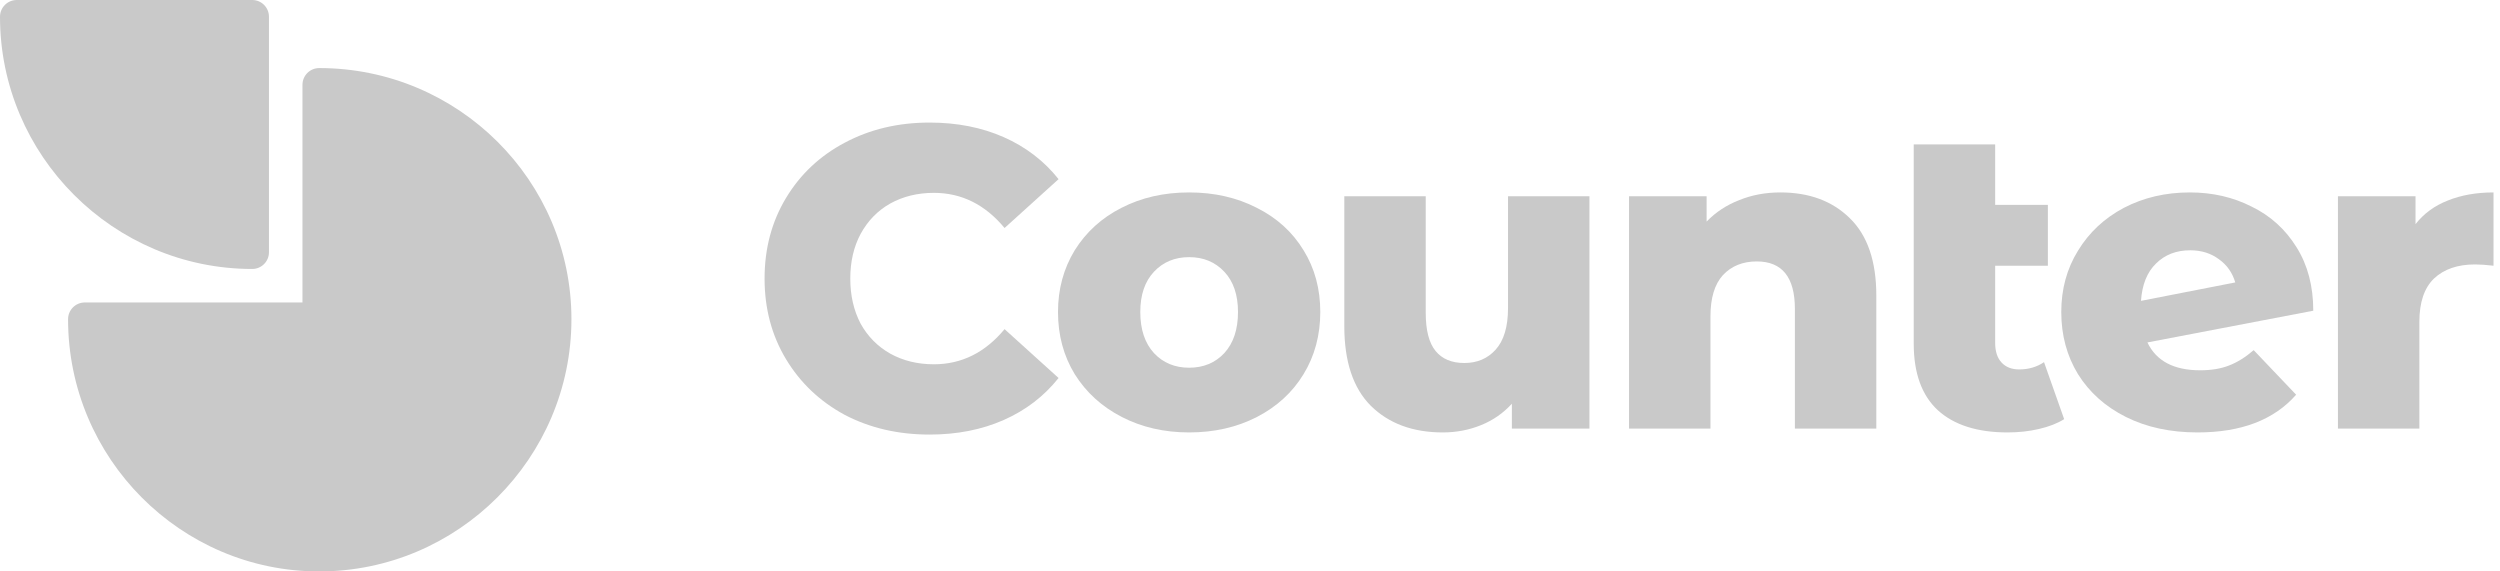
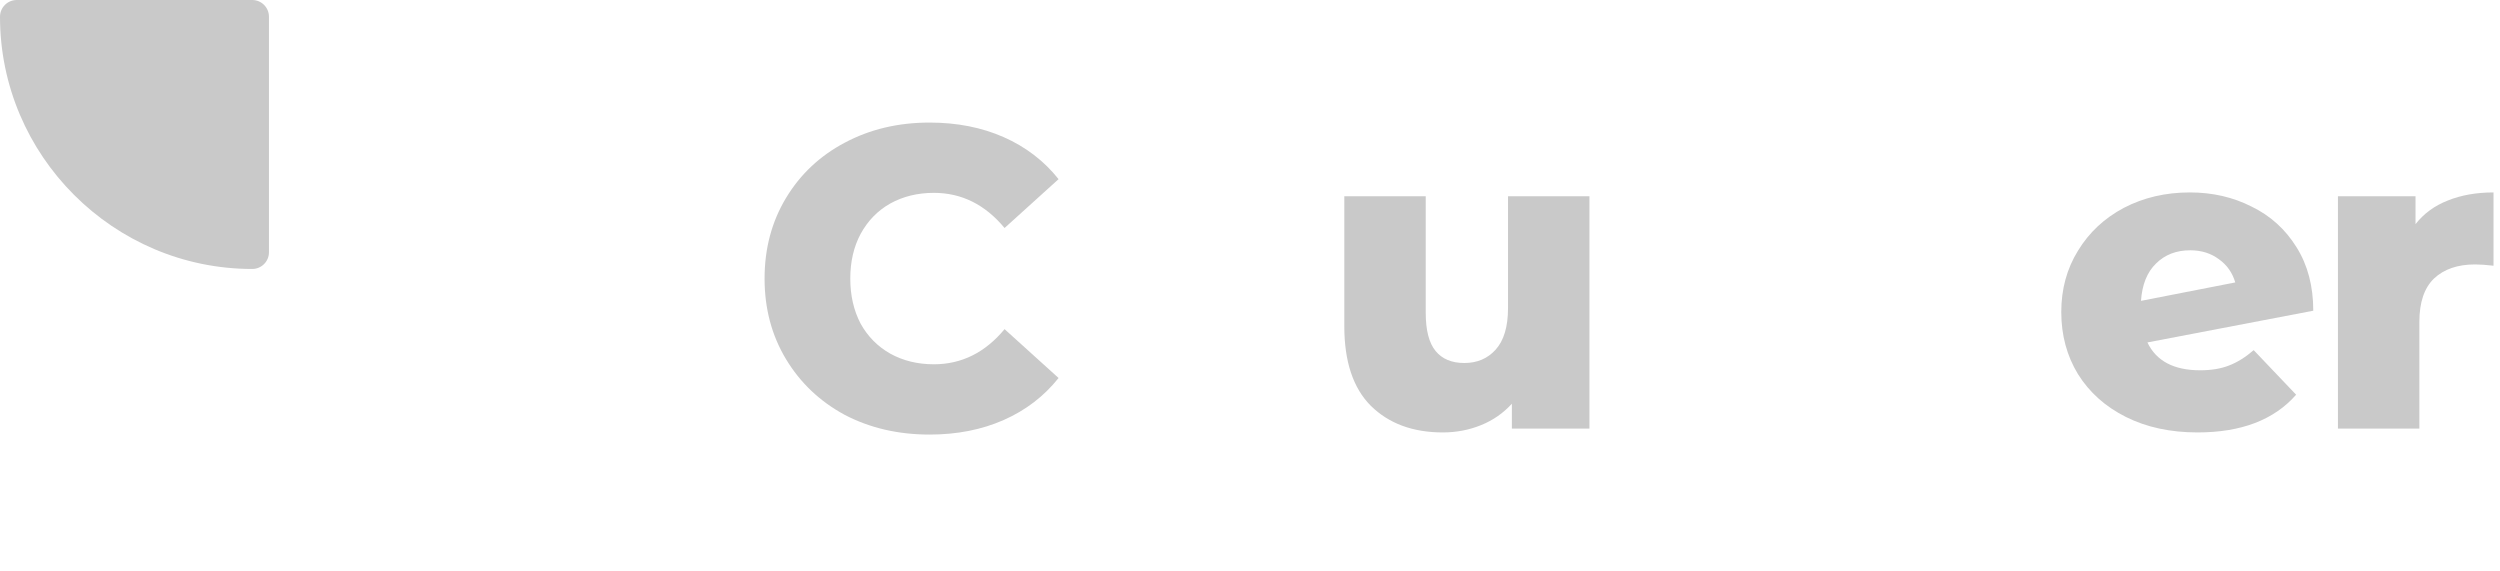
<svg xmlns="http://www.w3.org/2000/svg" width="140" height="32" viewBox="0 0 140 32" fill="none">
-   <path d="M17.875 32C25.649 32 32 25.648 32 17.875C32 10.121 25.664 3.812 17.875 3.812C17.357 3.812 16.938 4.232 16.938 4.75V16.938H4.75C4.232 16.938 3.812 17.357 3.812 17.875C3.812 25.664 10.121 32 17.875 32Z" fill="#C9C9C9" />
  <path d="M0.938 0H14.125C14.643 0 15.062 0.42 15.062 0.938V14.125C15.062 14.643 14.643 15.062 14.125 15.062C6.351 15.062 0 8.71 0 0.938C0 0.42 0.42 0 0.938 0Z" fill="#C9C9C9" />
  <path d="M52.056 24.336C50.296 24.336 48.712 23.968 47.304 23.232C45.912 22.48 44.816 21.44 44.016 20.112C43.216 18.784 42.816 17.28 42.816 15.6C42.816 13.92 43.216 12.416 44.016 11.088C44.816 9.76 45.912 8.728 47.304 7.992C48.712 7.24 50.296 6.864 52.056 6.864C53.592 6.864 54.976 7.136 56.208 7.68C57.44 8.224 58.464 9.008 59.28 10.032L56.256 12.768C55.168 11.456 53.848 10.8 52.296 10.8C51.384 10.8 50.568 11 49.848 11.4C49.144 11.8 48.592 12.368 48.192 13.104C47.808 13.824 47.616 14.656 47.616 15.6C47.616 16.544 47.808 17.384 48.192 18.12C48.592 18.84 49.144 19.4 49.848 19.8C50.568 20.2 51.384 20.4 52.296 20.4C53.848 20.4 55.168 19.744 56.256 18.432L59.28 21.168C58.464 22.192 57.44 22.976 56.208 23.52C54.976 24.064 53.592 24.336 52.056 24.336Z" fill="#C9C9C9" />
-   <path d="M66.592 24.216C65.2 24.216 63.944 23.928 62.824 23.352C61.704 22.776 60.824 21.976 60.184 20.952C59.56 19.928 59.248 18.768 59.248 17.472C59.248 16.192 59.56 15.04 60.184 14.016C60.824 12.992 61.696 12.2 62.8 11.64C63.92 11.064 65.184 10.776 66.592 10.776C68 10.776 69.264 11.064 70.384 11.64C71.504 12.2 72.376 12.992 73 14.016C73.624 15.024 73.936 16.176 73.936 17.472C73.936 18.768 73.624 19.928 73 20.952C72.376 21.976 71.504 22.776 70.384 23.352C69.264 23.928 68 24.216 66.592 24.216ZM66.592 20.592C67.392 20.592 68.048 20.32 68.56 19.776C69.072 19.216 69.328 18.448 69.328 17.472C69.328 16.512 69.072 15.76 68.56 15.216C68.048 14.672 67.392 14.4 66.592 14.4C65.792 14.4 65.136 14.672 64.624 15.216C64.112 15.76 63.856 16.512 63.856 17.472C63.856 18.448 64.112 19.216 64.624 19.776C65.136 20.32 65.792 20.592 66.592 20.592Z" fill="#C9C9C9" />
  <path d="M89.009 10.992V24H84.665V22.608C84.185 23.136 83.609 23.536 82.937 23.808C82.265 24.08 81.553 24.216 80.801 24.216C79.121 24.216 77.777 23.72 76.769 22.728C75.777 21.736 75.281 20.248 75.281 18.264V10.992H79.841V17.52C79.841 18.496 80.025 19.208 80.393 19.656C80.761 20.104 81.297 20.328 82.001 20.328C82.721 20.328 83.305 20.08 83.753 19.584C84.217 19.072 84.449 18.296 84.449 17.256V10.992H89.009Z" fill="#C9C9C9" />
-   <path d="M99.698 10.776C101.314 10.776 102.61 11.256 103.586 12.216C104.578 13.176 105.074 14.624 105.074 16.56V24H100.514V17.304C100.514 15.528 99.802 14.64 98.378 14.64C97.594 14.64 96.962 14.896 96.482 15.408C96.018 15.92 95.786 16.688 95.786 17.712V24H91.226V10.992H95.57V12.408C96.082 11.88 96.69 11.48 97.394 11.208C98.098 10.92 98.866 10.776 99.698 10.776Z" fill="#C9C9C9" />
-   <path d="M115.593 23.472C115.209 23.712 114.737 23.896 114.177 24.024C113.633 24.152 113.049 24.216 112.425 24.216C110.729 24.216 109.425 23.8 108.513 22.968C107.617 22.136 107.169 20.896 107.169 19.248V8.088H111.729V11.472H114.681V14.88H111.729V19.2C111.729 19.68 111.849 20.048 112.089 20.304C112.329 20.56 112.657 20.688 113.073 20.688C113.601 20.688 114.065 20.552 114.465 20.28L115.593 23.472Z" fill="#C9C9C9" />
  <path d="M123.207 20.736C123.831 20.736 124.367 20.648 124.815 20.472C125.279 20.296 125.743 20.008 126.207 19.608L128.583 22.104C127.351 23.512 125.511 24.216 123.063 24.216C121.543 24.216 120.207 23.928 119.055 23.352C117.903 22.776 117.007 21.976 116.367 20.952C115.743 19.928 115.431 18.768 115.431 17.472C115.431 16.192 115.743 15.048 116.367 14.04C116.991 13.016 117.847 12.216 118.935 11.64C120.039 11.064 121.271 10.776 122.631 10.776C123.895 10.776 125.047 11.04 126.087 11.568C127.143 12.08 127.983 12.84 128.607 13.848C129.231 14.84 129.543 16.024 129.543 17.4L120.255 19.176C120.751 20.216 121.735 20.736 123.207 20.736ZM122.655 14.016C121.871 14.016 121.231 14.264 120.735 14.76C120.239 15.24 119.959 15.936 119.895 16.848L125.175 15.816C125.015 15.272 124.711 14.84 124.263 14.52C123.815 14.184 123.279 14.016 122.655 14.016Z" fill="#C9C9C9" />
  <path d="M135.269 12.552C135.733 11.96 136.333 11.52 137.069 11.232C137.821 10.928 138.677 10.776 139.637 10.776V14.88C139.221 14.832 138.877 14.808 138.605 14.808C137.629 14.808 136.861 15.072 136.301 15.6C135.757 16.128 135.485 16.936 135.485 18.024V24H130.925V10.992H135.269V12.552Z" fill="#C9C9C9" />
</svg>